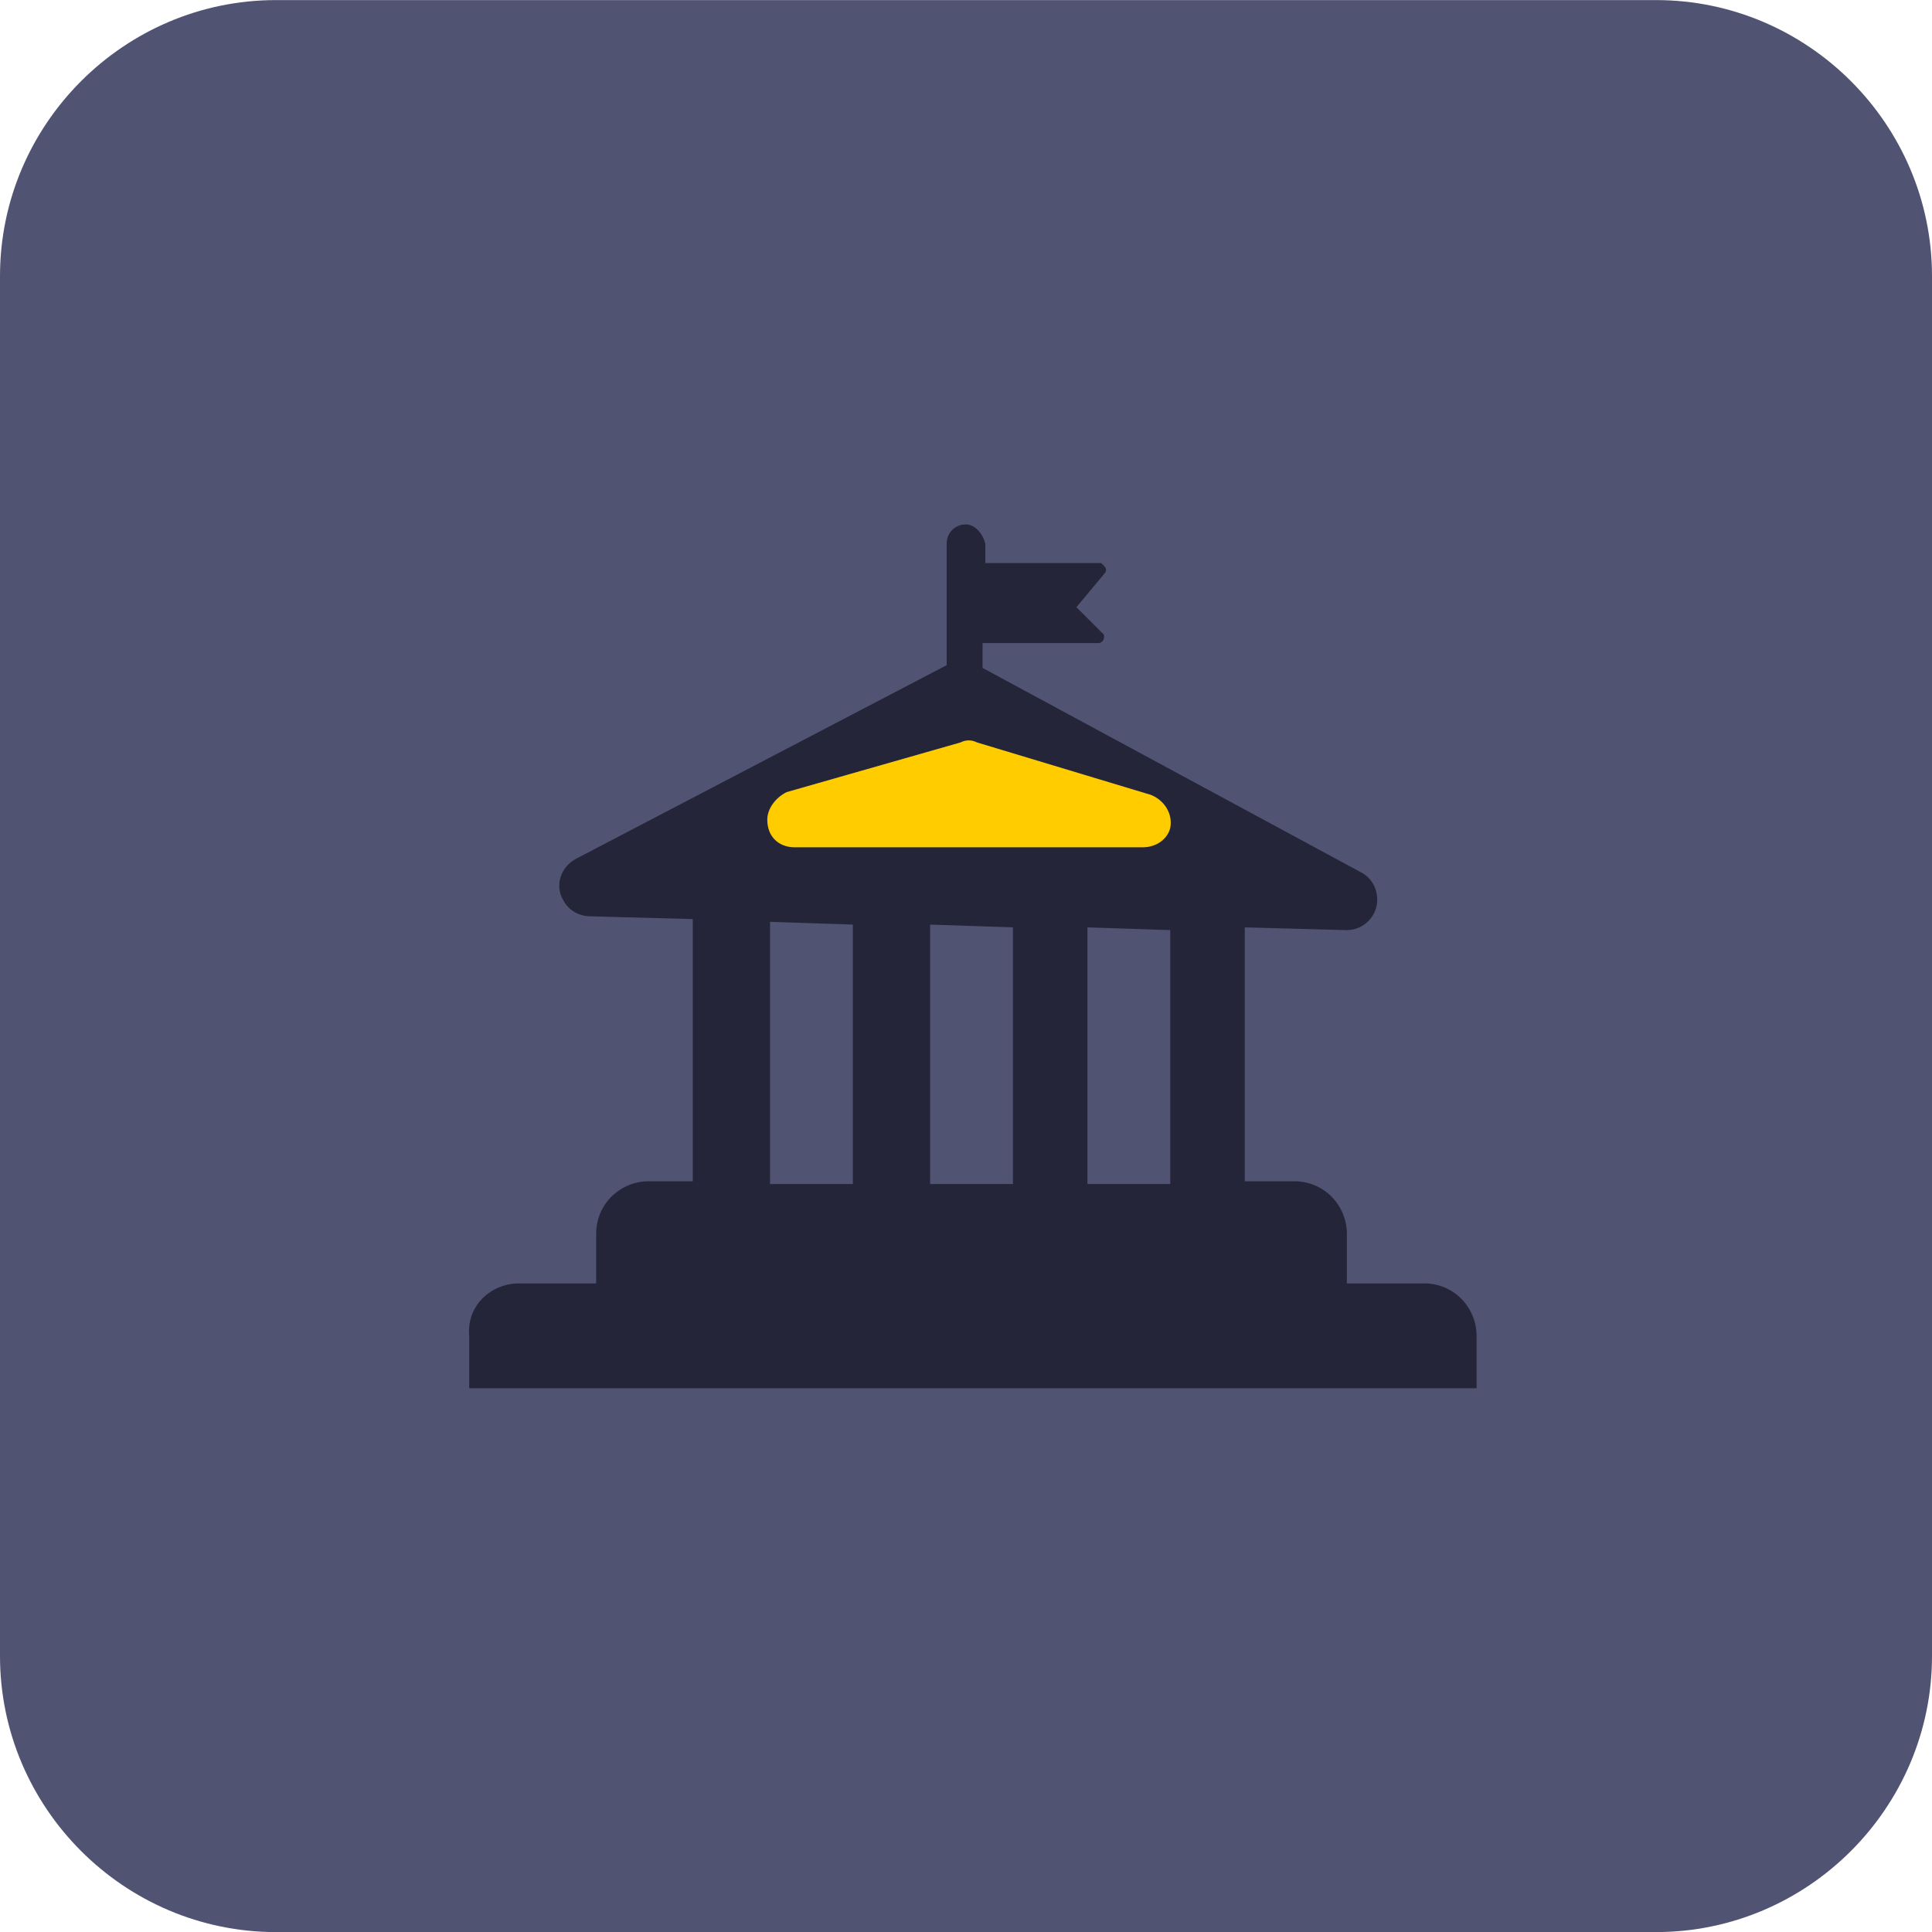
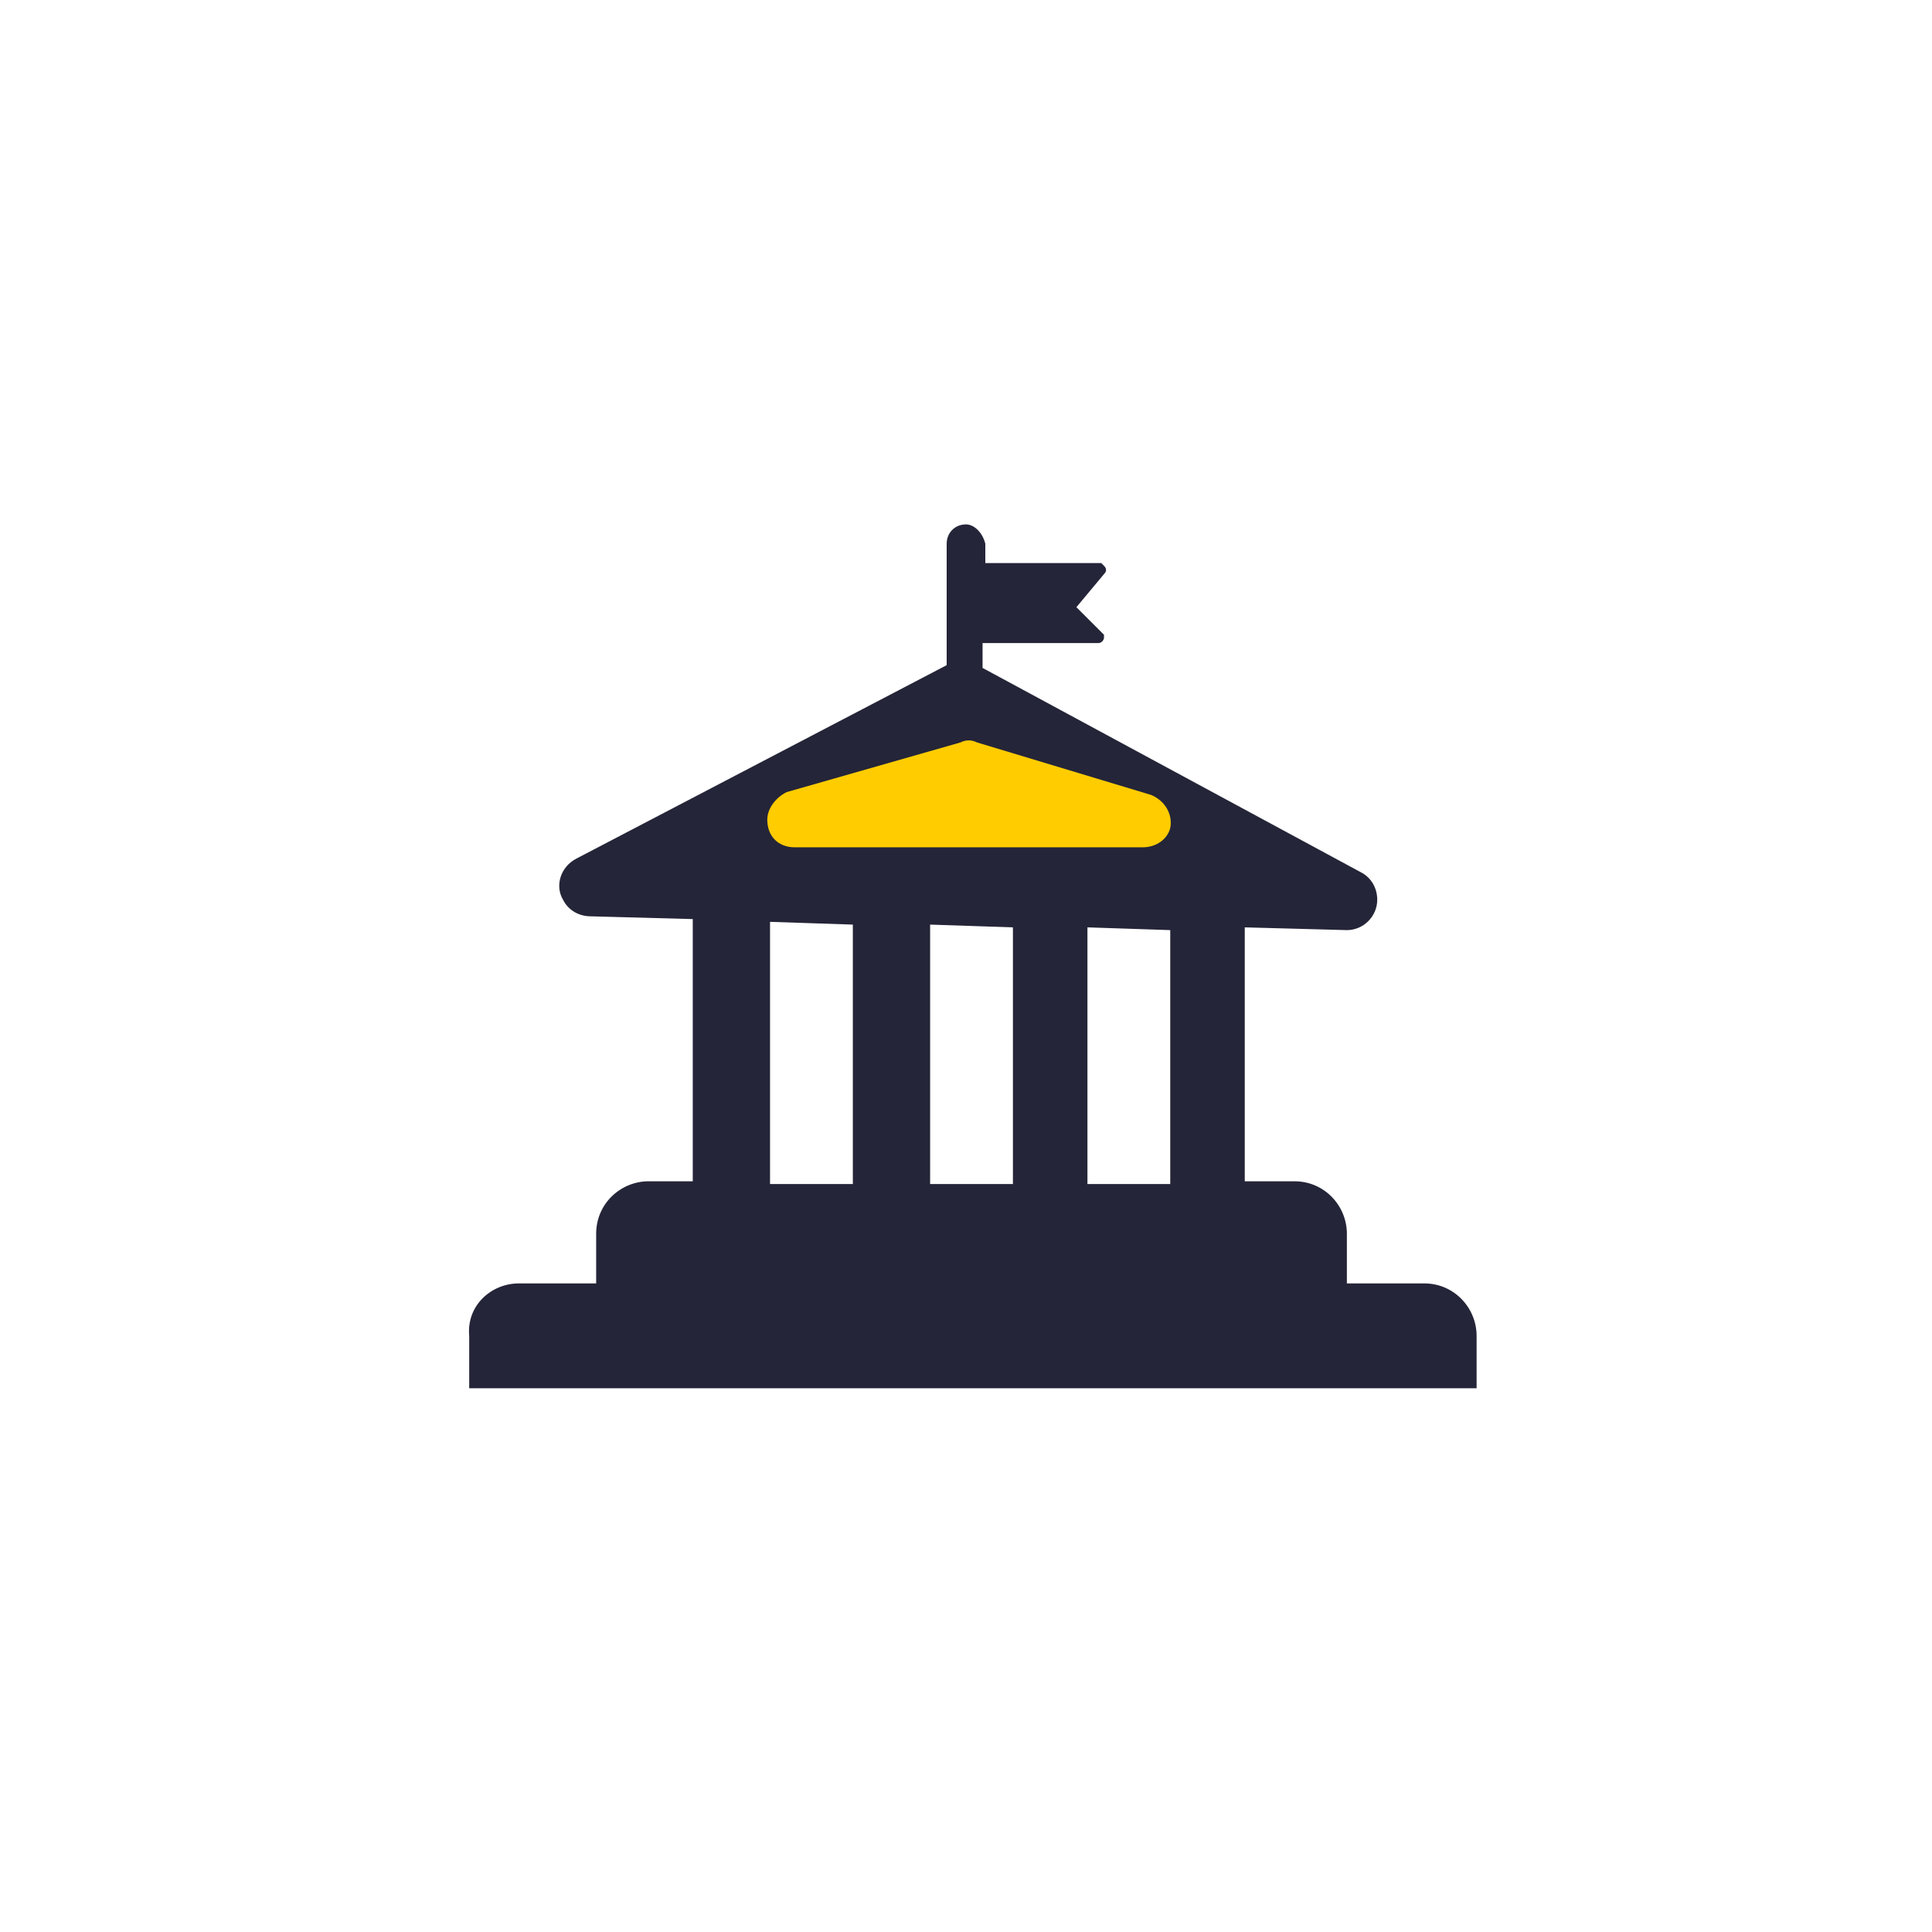
<svg xmlns="http://www.w3.org/2000/svg" version="1.1" id="Layer_1" x="0px" y="0px" viewBox="0 0 70 70" style="enable-background:new 0 0 70 70;" xml:space="preserve">
  <g id="cg_hideip_small_icon_gov" transform="translate(906 -5092.297)">
-     <path id="Rectangle_2847" style="fill:#515372;" d="M-896,5092.3h50c5.5,0,10,4.5,10,10v50c0,5.5-4.5,10-10,10h-50   c-5.5,0-10-4.5-10-10v-50C-906,5096.8-901.5,5092.3-896,5092.3z" />
    <g id="Group_36454" transform="translate(-889 5111.297)">
      <path id="Path_71806" style="fill:#242538;" d="M34.6,27.5h-2.8v-1.8c0-1-0.8-1.9-1.9-1.9l0,0h-1.8v-9.2l3.7,0.1    c0.6,0,1.1-0.5,1.1-1.1c0-0.4-0.2-0.8-0.6-1L18.6,5.2V4.3h4.2c0.1,0,0.2-0.1,0.2-0.2C23,4.1,23,4,23,4l-1-1L23,1.8    c0.1-0.1,0.1-0.2,0-0.3c0,0-0.1-0.1-0.1-0.1h-4.2V0.7C18.6,0.3,18.3,0,18,0c0,0,0,0,0,0c-0.4,0-0.7,0.3-0.7,0.7c0,0,0,0,0,0v4.4    l-13.4,7c-0.6,0.3-0.8,1-0.5,1.5c0.2,0.4,0.6,0.6,1,0.6l3.7,0.1v9.5H6.5c-1,0-1.9,0.8-1.9,1.9l0,0v1.8H1.8c-1,0-1.9,0.8-1.8,1.9    c0,0,0,0,0,0v1.9h36.5v-1.9C36.5,28.4,35.7,27.5,34.6,27.5C34.7,27.5,34.6,27.5,34.6,27.5z M13.9,23.9h-3v-9.5l3,0.1V23.9z     M19.7,23.9h-3v-9.4l3,0.1V23.9z M25.4,23.9h-3v-9.3l3,0.1V23.9z" />
      <path id="Polygon_1" style="fill:#FFCC00;" d="M17.8,7.9c0.2-0.1,0.4-0.1,0.6,0l6.3,1.9c0.5,0.2,0.8,0.7,0.7,1.2    c-0.1,0.4-0.5,0.7-1,0.7H11.8c-0.6,0-1-0.4-1-1c0-0.4,0.3-0.8,0.7-1L17.8,7.9z" />
    </g>
  </g>
</svg>